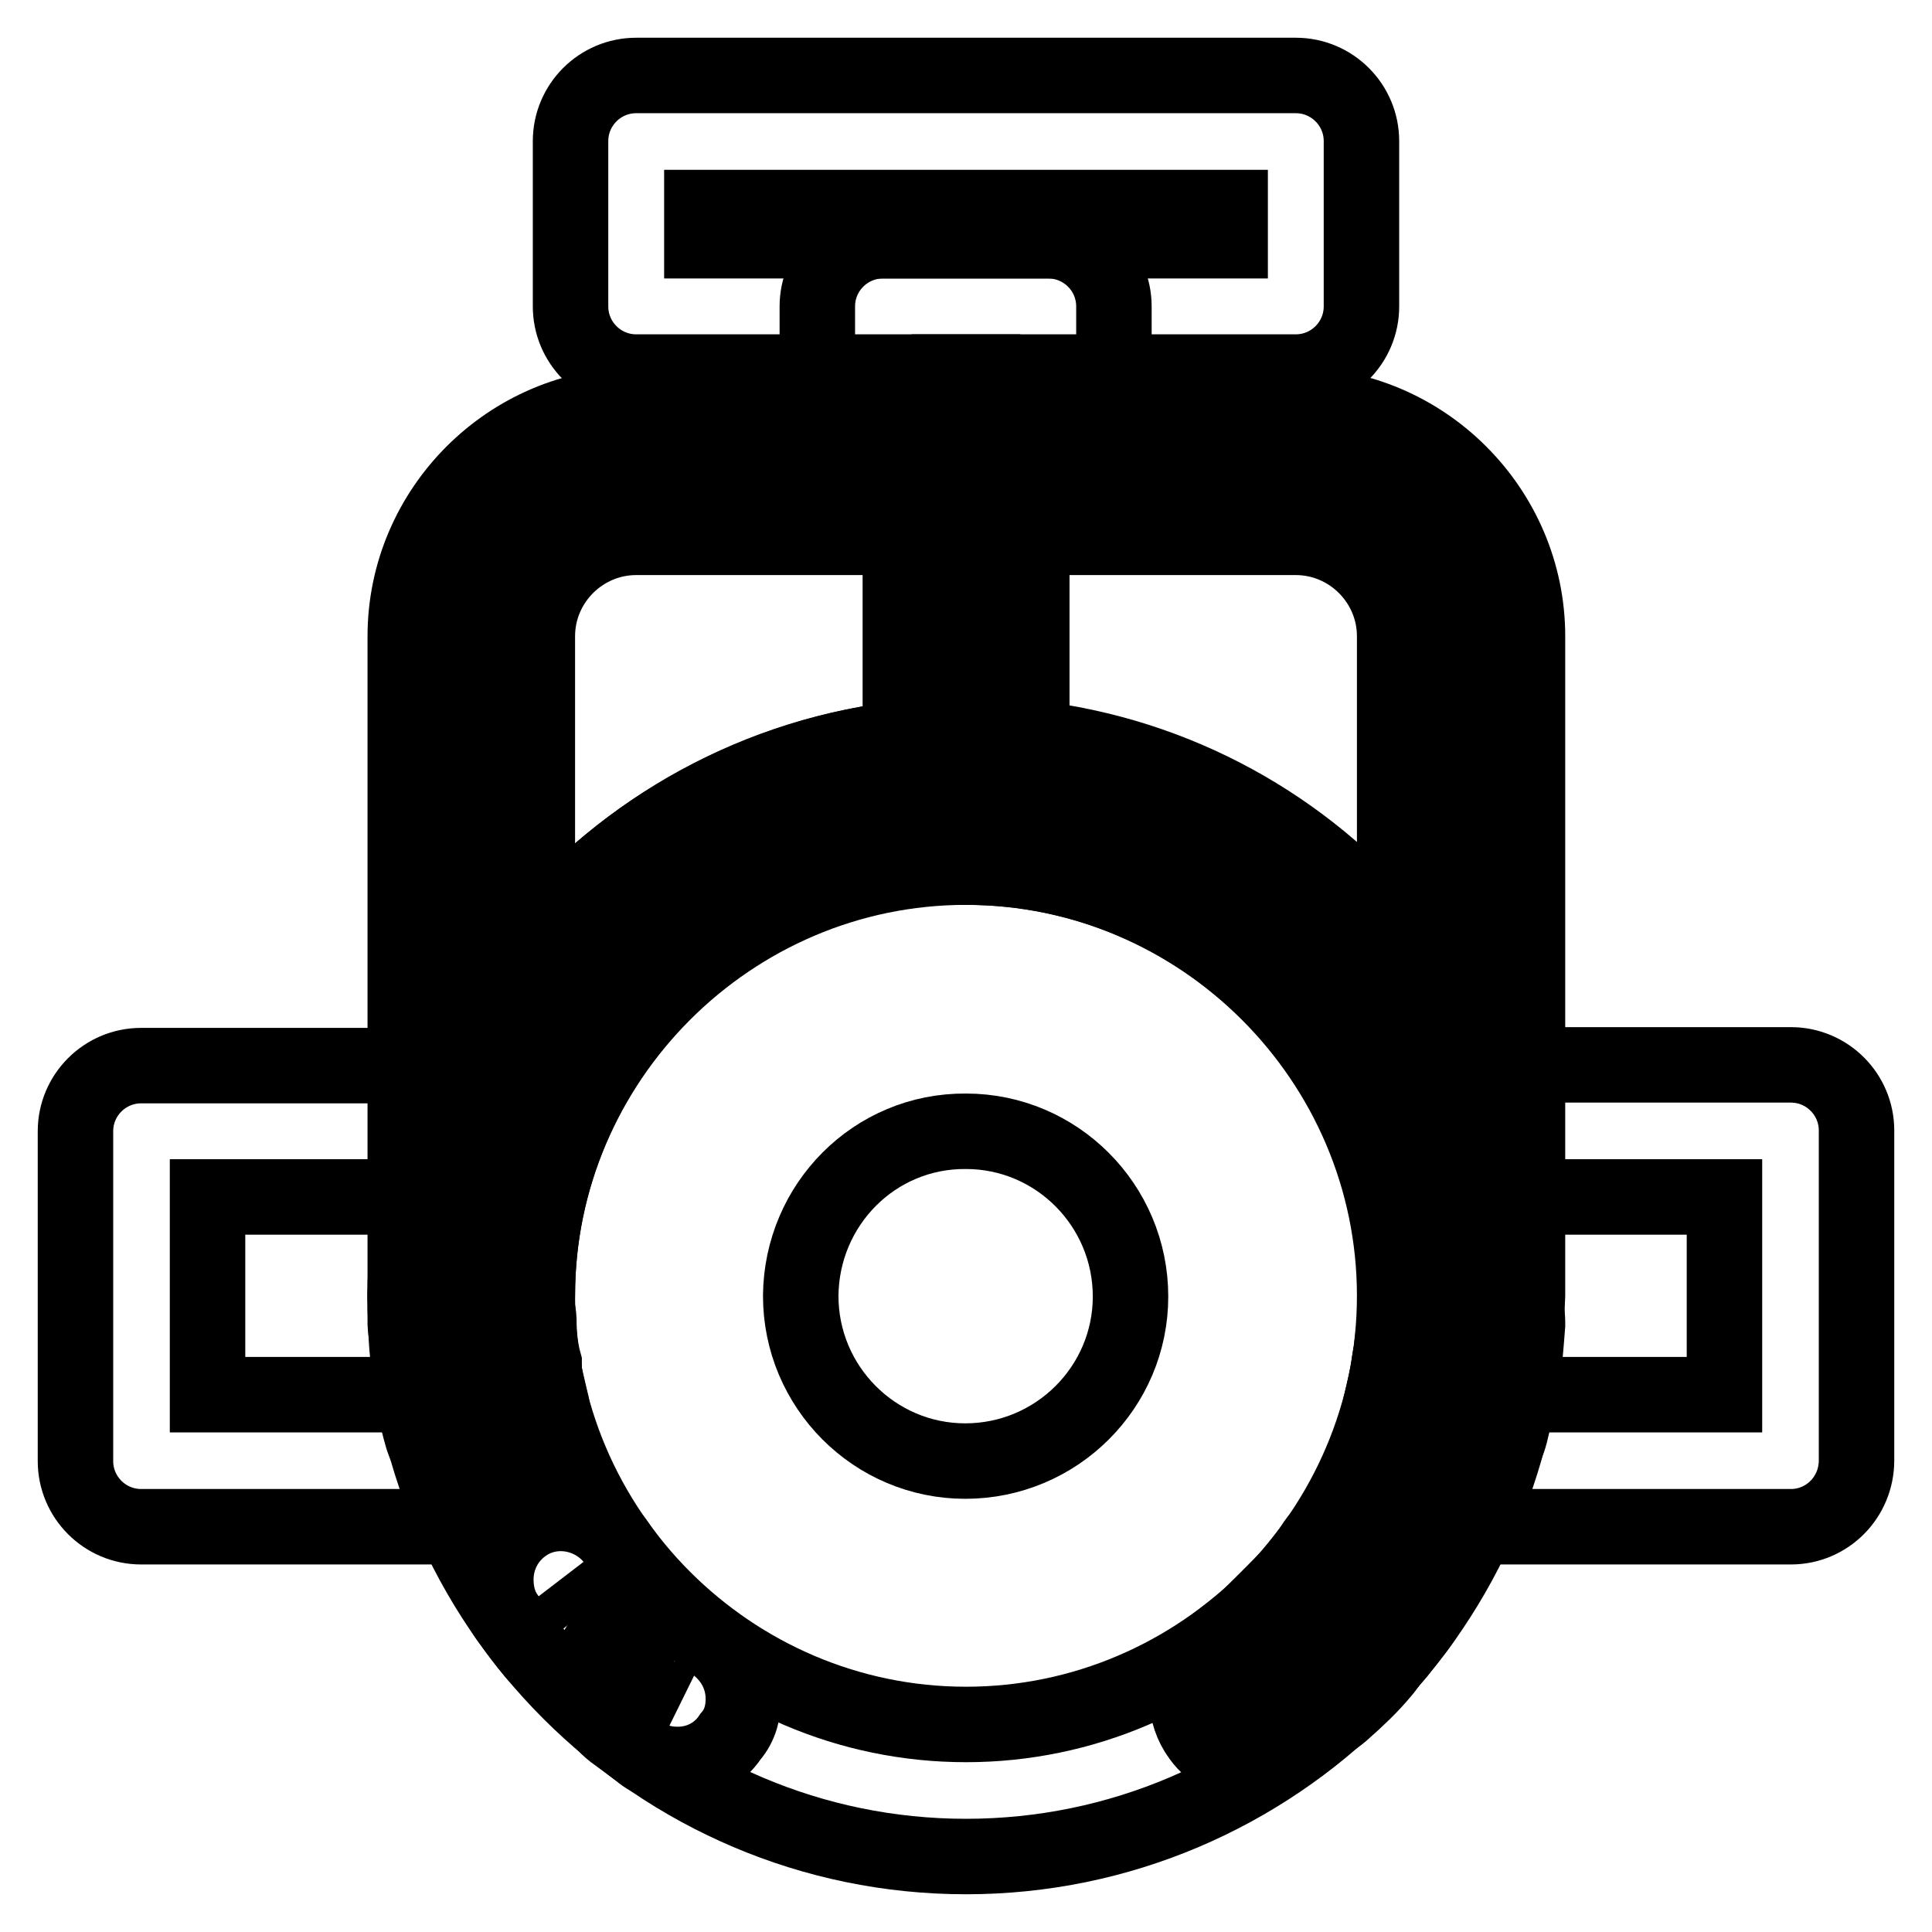
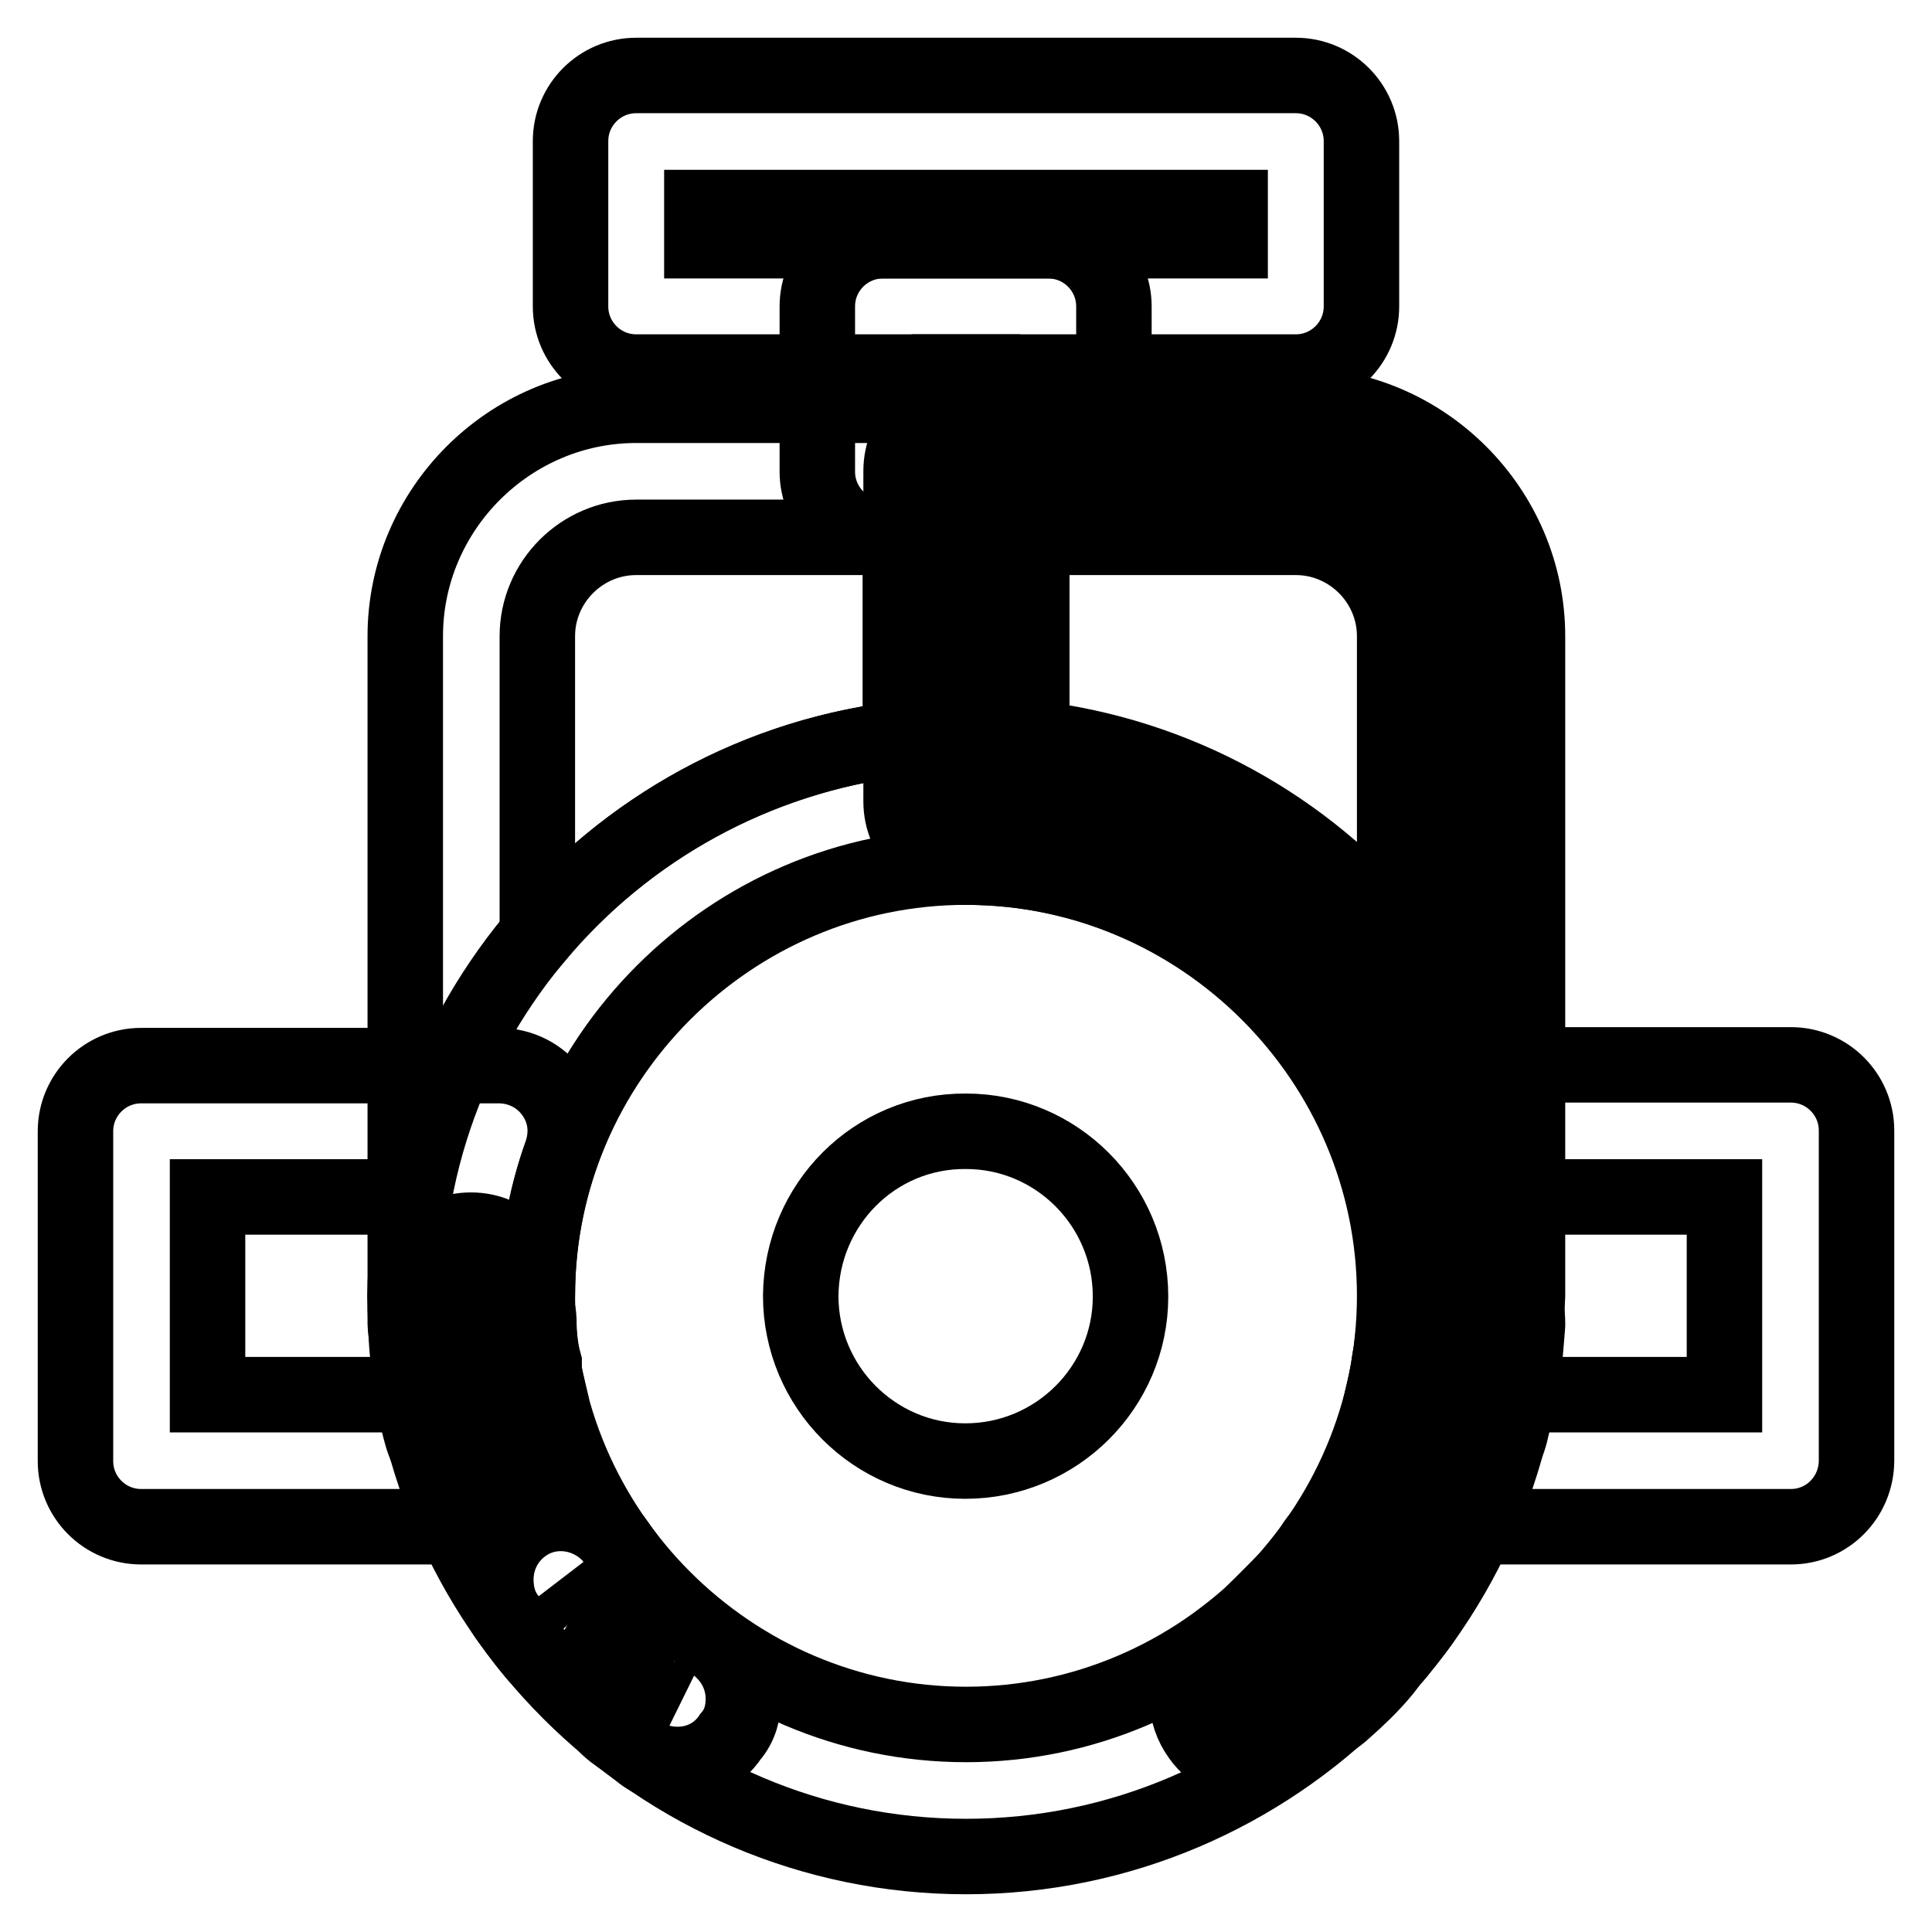
<svg xmlns="http://www.w3.org/2000/svg" version="1.1" x="0px" y="0px" viewBox="0 0 256 256" enable-background="new 0 0 256 256" xml:space="preserve">
  <g>
    <path stroke-width="10" fill-opacity="0" stroke="#000000" d="M138.9,71.2h-21.9c-4.8,0-8.7-3.9-8.7-8.7V40.6c0-4.8,3.9-8.7,8.7-8.7h21.9c4.8,0,8.7,3.9,8.7,8.7v21.9 C147.7,67.3,143.7,71.2,138.9,71.2z M125.8,53.7h4.4v-4.4h-4.4V53.7z" />
    <path stroke-width="10" fill-opacity="0" stroke="#000000" d="M171.7,49.3H84.3c-4.8,0-8.7-3.9-8.7-8.7V18.7c0-4.8,3.9-8.7,8.7-8.7h87.4c4.8,0,8.7,3.9,8.7,8.7v21.9 C180.4,45.4,176.5,49.3,171.7,49.3z M93,31.9H163v-4.4H93V31.9z M128,246c-40.9,0-74.3-33.4-74.3-74.3c0-40.9,33.4-74.3,74.3-74.3 s74.3,33.4,74.3,74.3C202.3,212.6,168.9,246,128,246L128,246z M128,114.9c-31.2,0-56.8,25.6-56.8,56.8s25.6,56.8,56.8,56.8 c31.2,0,56.8-25.6,56.8-56.8S159.2,114.9,128,114.9L128,114.9z" />
    <path stroke-width="10" fill-opacity="0" stroke="#000000" d="M106.1,171.7c0,12.1,9.8,21.9,21.8,21.9c12.1,0,21.9-9.8,21.9-21.8c0,0,0,0,0,0c0-12.1-9.8-21.9-21.8-21.9 C115.9,149.8,106.2,159.6,106.1,171.7C106.1,171.7,106.1,171.7,106.1,171.7z" />
    <path stroke-width="10" fill-opacity="0" stroke="#000000" d="M66.2,202.3H18.7c-4.8,0-8.7-3.9-8.7-8.7v-43.7c0-4.8,3.9-8.7,8.7-8.7h47.4c2.8,0,5.5,1.3,7.2,3.7 c1.7,2.4,2,5.2,1.1,7.9c-2.2,6.1-3.3,12.5-3.3,19c0,6.6,1.1,12.9,3.3,19c0.9,2.6,0.4,5.7-1.1,7.9C71.6,201,69,202.3,66.2,202.3z  M27.5,184.8h27.3c-0.9-4.4-1.1-8.7-1.1-13.1c0-4.4,0.4-8.7,1.1-13.1H27.5V184.8z M237.3,202.3h-47.4c-2.8,0-5.5-1.3-7.2-3.7 c-1.5-2.4-2-5.2-1.1-7.9c2.2-6.1,3.3-12.5,3.3-19c0-6.6-1.1-12.9-3.3-19c-0.9-2.6-0.4-5.7,1.1-7.9c1.5-2.4,4.4-3.7,7.2-3.7h47.4 c4.8,0,8.7,3.9,8.7,8.7v43.7C246,198.4,242.1,202.3,237.3,202.3z M201.2,184.8h27.3v-26.2h-27.3c0.9,4.4,1.1,8.7,1.1,13.1 C202.3,176.1,201.9,180.4,201.2,184.8L201.2,184.8z" />
    <path stroke-width="10" fill-opacity="0" stroke="#000000" d="M62.4,171.7L62.4,171.7z" />
    <path stroke-width="10" fill-opacity="0" stroke="#000000" d="M62.4,183.7c-4.6,0-8.5-3.7-8.7-8.3v-3.7c0-4.8,3.9-8.7,8.7-8.7c4.8,0,8.7,3.9,8.7,8.7v3.3 c0,4.6-3.7,8.5-8.3,8.7H62.4z" />
    <path stroke-width="10" fill-opacity="0" stroke="#000000" d="M63.1,181.8c-0.4-2.2-0.7-4.4-0.7-6.6L63.1,181.8z" />
    <path stroke-width="10" fill-opacity="0" stroke="#000000" d="M63.1,190.5c-4.2,0-7.9-3.1-8.5-7.4c-0.4-2.4-0.7-5-0.7-7.4v-0.4c0-4.6,3.7-8.5,8.3-8.7 c4.8-0.2,9,3.5,9.2,8.3c0,2,0.2,3.9,0.7,5.7v1.3c0,4.2-3.1,7.9-7.4,8.5C64,190.5,63.5,190.5,63.1,190.5z" />
    <path stroke-width="10" fill-opacity="0" stroke="#000000" d="M64.4,188.1c-0.4-2.2-0.9-4.2-1.3-6.3C63.5,183.9,64,185.9,64.4,188.1z" />
    <path stroke-width="10" fill-opacity="0" stroke="#000000" d="M64.4,196.8c-3.9,0-7.4-2.6-8.5-6.6c-0.7-2.4-1.1-4.8-1.5-7.2v-1.3c0-4.2,3.1-7.9,7.4-8.7 c4.8-0.7,9.2,2.6,10.1,7.2c0.2,2,0.7,3.7,1.1,5.5c0.2,0.7,0.2,1.5,0.2,2.2c0,3.9-2.6,7.4-6.6,8.5C65.9,196.8,65.3,196.8,64.4,196.8 z" />
    <path stroke-width="10" fill-opacity="0" stroke="#000000" d="M77.5,213.4c-1.1-1.3-2-2.6-3.1-3.9C75.3,210.8,76.4,212.1,77.5,213.4z" />
    <path stroke-width="10" fill-opacity="0" stroke="#000000" d="M77.5,222.2c-2.6,0-5-1.1-6.8-3.3c-1.1-1.3-2.2-2.8-3.5-4.6c-1.1-1.5-1.5-3.3-1.5-5c0-2.8,1.3-5.5,3.7-7.2 c3.9-2.8,9.4-1.7,12.2,2.2c0.9,1.3,1.7,2.4,2.6,3.5c1.3,1.5,2,3.5,2,5.5c0,2.6-1.1,5-3.3,6.8C81.5,221.5,79.3,222.2,77.5,222.2z" />
    <path stroke-width="10" fill-opacity="0" stroke="#000000" d="M86.9,222.6c0.9,0.9,2,1.5,3.1,2.2C88.9,224.4,87.8,223.5,86.9,222.6z" />
    <path stroke-width="10" fill-opacity="0" stroke="#000000" d="M89.8,233.8c-1.7,0-3.5-0.4-5-1.7c-1.1-0.9-2.4-1.8-3.5-2.6c-2.2-1.7-3.3-4.2-3.3-6.8c0-2,0.7-3.9,2-5.5 c3.1-3.7,8.5-4.4,12.2-1.3l2.6,2c2.4,1.8,3.7,4.4,3.7,7.2c0,1.7-0.4,3.5-1.7,5C95.2,232.5,92.6,233.8,89.8,233.8z" />
-     <path stroke-width="10" fill-opacity="0" stroke="#000000" d="M128,106.1V62.4H84.3c-12,0-21.9,9.8-21.9,21.9v87.4C62.4,135.4,91.7,106.1,128,106.1z" />
    <path stroke-width="10" fill-opacity="0" stroke="#000000" d="M62.4,180.4c-4.8,0-8.7-3.9-8.7-8.7V84.3c0-16.8,13.8-30.6,30.6-30.6H128c4.8,0,8.7,3.9,8.7,8.7v43.7 c0,4.8-3.9,8.7-8.7,8.7c-31.2,0-56.8,25.6-56.8,56.8C71.2,176.5,67.3,180.4,62.4,180.4z M84.3,71.2c-7.2,0-13.1,5.9-13.1,13.1v39.6 c11.8-14,28.8-23.6,48.1-26V71.2H84.3z" />
    <path stroke-width="10" fill-opacity="0" stroke="#000000" d="M193.6,171.7L193.6,171.7z" />
    <path stroke-width="10" fill-opacity="0" stroke="#000000" d="M193.6,183.7h-0.4c-4.6-0.2-8.3-4.2-8.3-8.7v-0.4v-2.8c0-4.8,3.9-8.7,8.7-8.7c4.8,0,8.7,3.9,8.7,8.7v3.9 C201.9,180.2,198.1,183.7,193.6,183.7z" />
    <path stroke-width="10" fill-opacity="0" stroke="#000000" d="M181.5,209.5c-0.9,1.3-2,2.6-3.1,3.9C179.6,212.1,180.7,210.8,181.5,209.5z" />
    <path stroke-width="10" fill-opacity="0" stroke="#000000" d="M178.5,222.2c-2,0-3.9-0.7-5.5-2c-2.2-1.7-3.3-4.2-3.3-6.8c0-2,0.7-3.9,2-5.5c0.9-1.1,1.8-2.2,2.6-3.5 c2.8-3.9,8.3-4.8,12.2-2.2c2.4,1.7,3.7,4.4,3.7,7.2c0,1.7-0.4,3.5-1.5,5c-1.1,1.7-2.4,3.1-3.5,4.6 C183.5,221.1,181.1,222.2,178.5,222.2z" />
    <path stroke-width="10" fill-opacity="0" stroke="#000000" d="M169.1,222.6c-0.9,0.9-2,1.5-3.1,2.2C167.1,224.4,168.2,223.5,169.1,222.6z" />
    <path stroke-width="10" fill-opacity="0" stroke="#000000" d="M166.2,233.8c-2.6,0-5.5-1.3-7.2-3.7c-1.1-1.5-1.7-3.3-1.7-5c0-2.6,1.3-5.5,3.7-7.2l2.6-2 c3.7-3.1,9.2-2.4,12.2,1.3c1.3,1.5,2,3.5,2,5.5c0,2.6-1.1,5-3.3,6.8c-1.1,0.9-2.2,1.7-3.5,2.6C169.7,233.1,168,233.8,166.2,233.8 L166.2,233.8z" />
    <path stroke-width="10" fill-opacity="0" stroke="#000000" d="M172.1,220.2" />
    <path stroke-width="10" fill-opacity="0" stroke="#000000" d="M172.1,229c-2.4,0-4.8-0.9-6.6-2.8c-1.5-1.7-2.2-3.7-2.2-5.9c0-2.4,0.9-4.8,2.8-6.6l3.9-3.9 c3.3-3.5,8.7-3.9,12.5-0.7c2,1.7,2.8,4.2,2.8,6.6c0,2.2-0.7,4.2-2.2,5.9c-1.5,1.8-3.3,3.5-5,5C176.3,228.3,174.1,229,172.1,229 L172.1,229z" />
    <path stroke-width="10" fill-opacity="0" stroke="#000000" d="M128,62.4v43.7c36.3,0,65.6,29.3,65.6,65.6V84.3c0-12-9.8-21.9-21.9-21.9H128z" />
    <path stroke-width="10" fill-opacity="0" stroke="#000000" d="M193.6,180.4c-4.8,0-8.7-3.9-8.7-8.7c0-31.2-25.6-56.8-56.8-56.8c-4.8,0-8.7-3.9-8.7-8.7V62.4 c0-4.8,3.9-8.7,8.7-8.7h43.7c16.8,0,30.6,13.8,30.6,30.6v87.4C202.3,176.5,198.4,180.4,193.6,180.4z M136.7,97.8 c19.2,2.2,36.3,11.8,48.1,26V84.3c0-7.2-5.9-13.1-13.1-13.1h-35V97.8z" />
    <path stroke-width="10" fill-opacity="0" stroke="#000000" d="M193.6,175l-0.7,6.6C193.1,179.6,193.3,177.4,193.6,175z" />
    <path stroke-width="10" fill-opacity="0" stroke="#000000" d="M192.9,190.5h-1.3c-4.4-0.7-7.4-4.4-7.4-8.7v-1.3c0.2-2,0.4-3.7,0.7-5.7c0.2-4.8,4.4-8.5,9.2-8.3 c4.6,0.2,8.3,4.2,8.3,8.7v0.4c-0.2,2.6-0.4,5-0.7,7.4C200.8,187.4,197.1,190.5,192.9,190.5z" />
    <path stroke-width="10" fill-opacity="0" stroke="#000000" d="M192.9,181.8c-0.4,2.2-0.9,4.4-1.3,6.3C192,185.9,192.5,183.9,192.9,181.8z" />
    <path stroke-width="10" fill-opacity="0" stroke="#000000" d="M191.6,196.8c-0.7,0-1.5,0-2.2-0.2c-3.9-1.1-6.6-4.6-6.6-8.5c0-0.7,0-1.5,0.2-2.2c0.4-1.8,0.9-3.7,1.1-5.5 c0.7-4.8,5.2-8.1,10.1-7.4c4.4,0.7,7.4,4.4,7.4,8.5v1.3c-0.4,2.4-0.9,4.8-1.5,7.2C199,194.2,195.3,196.8,191.6,196.8L191.6,196.8z" />
  </g>
</svg>